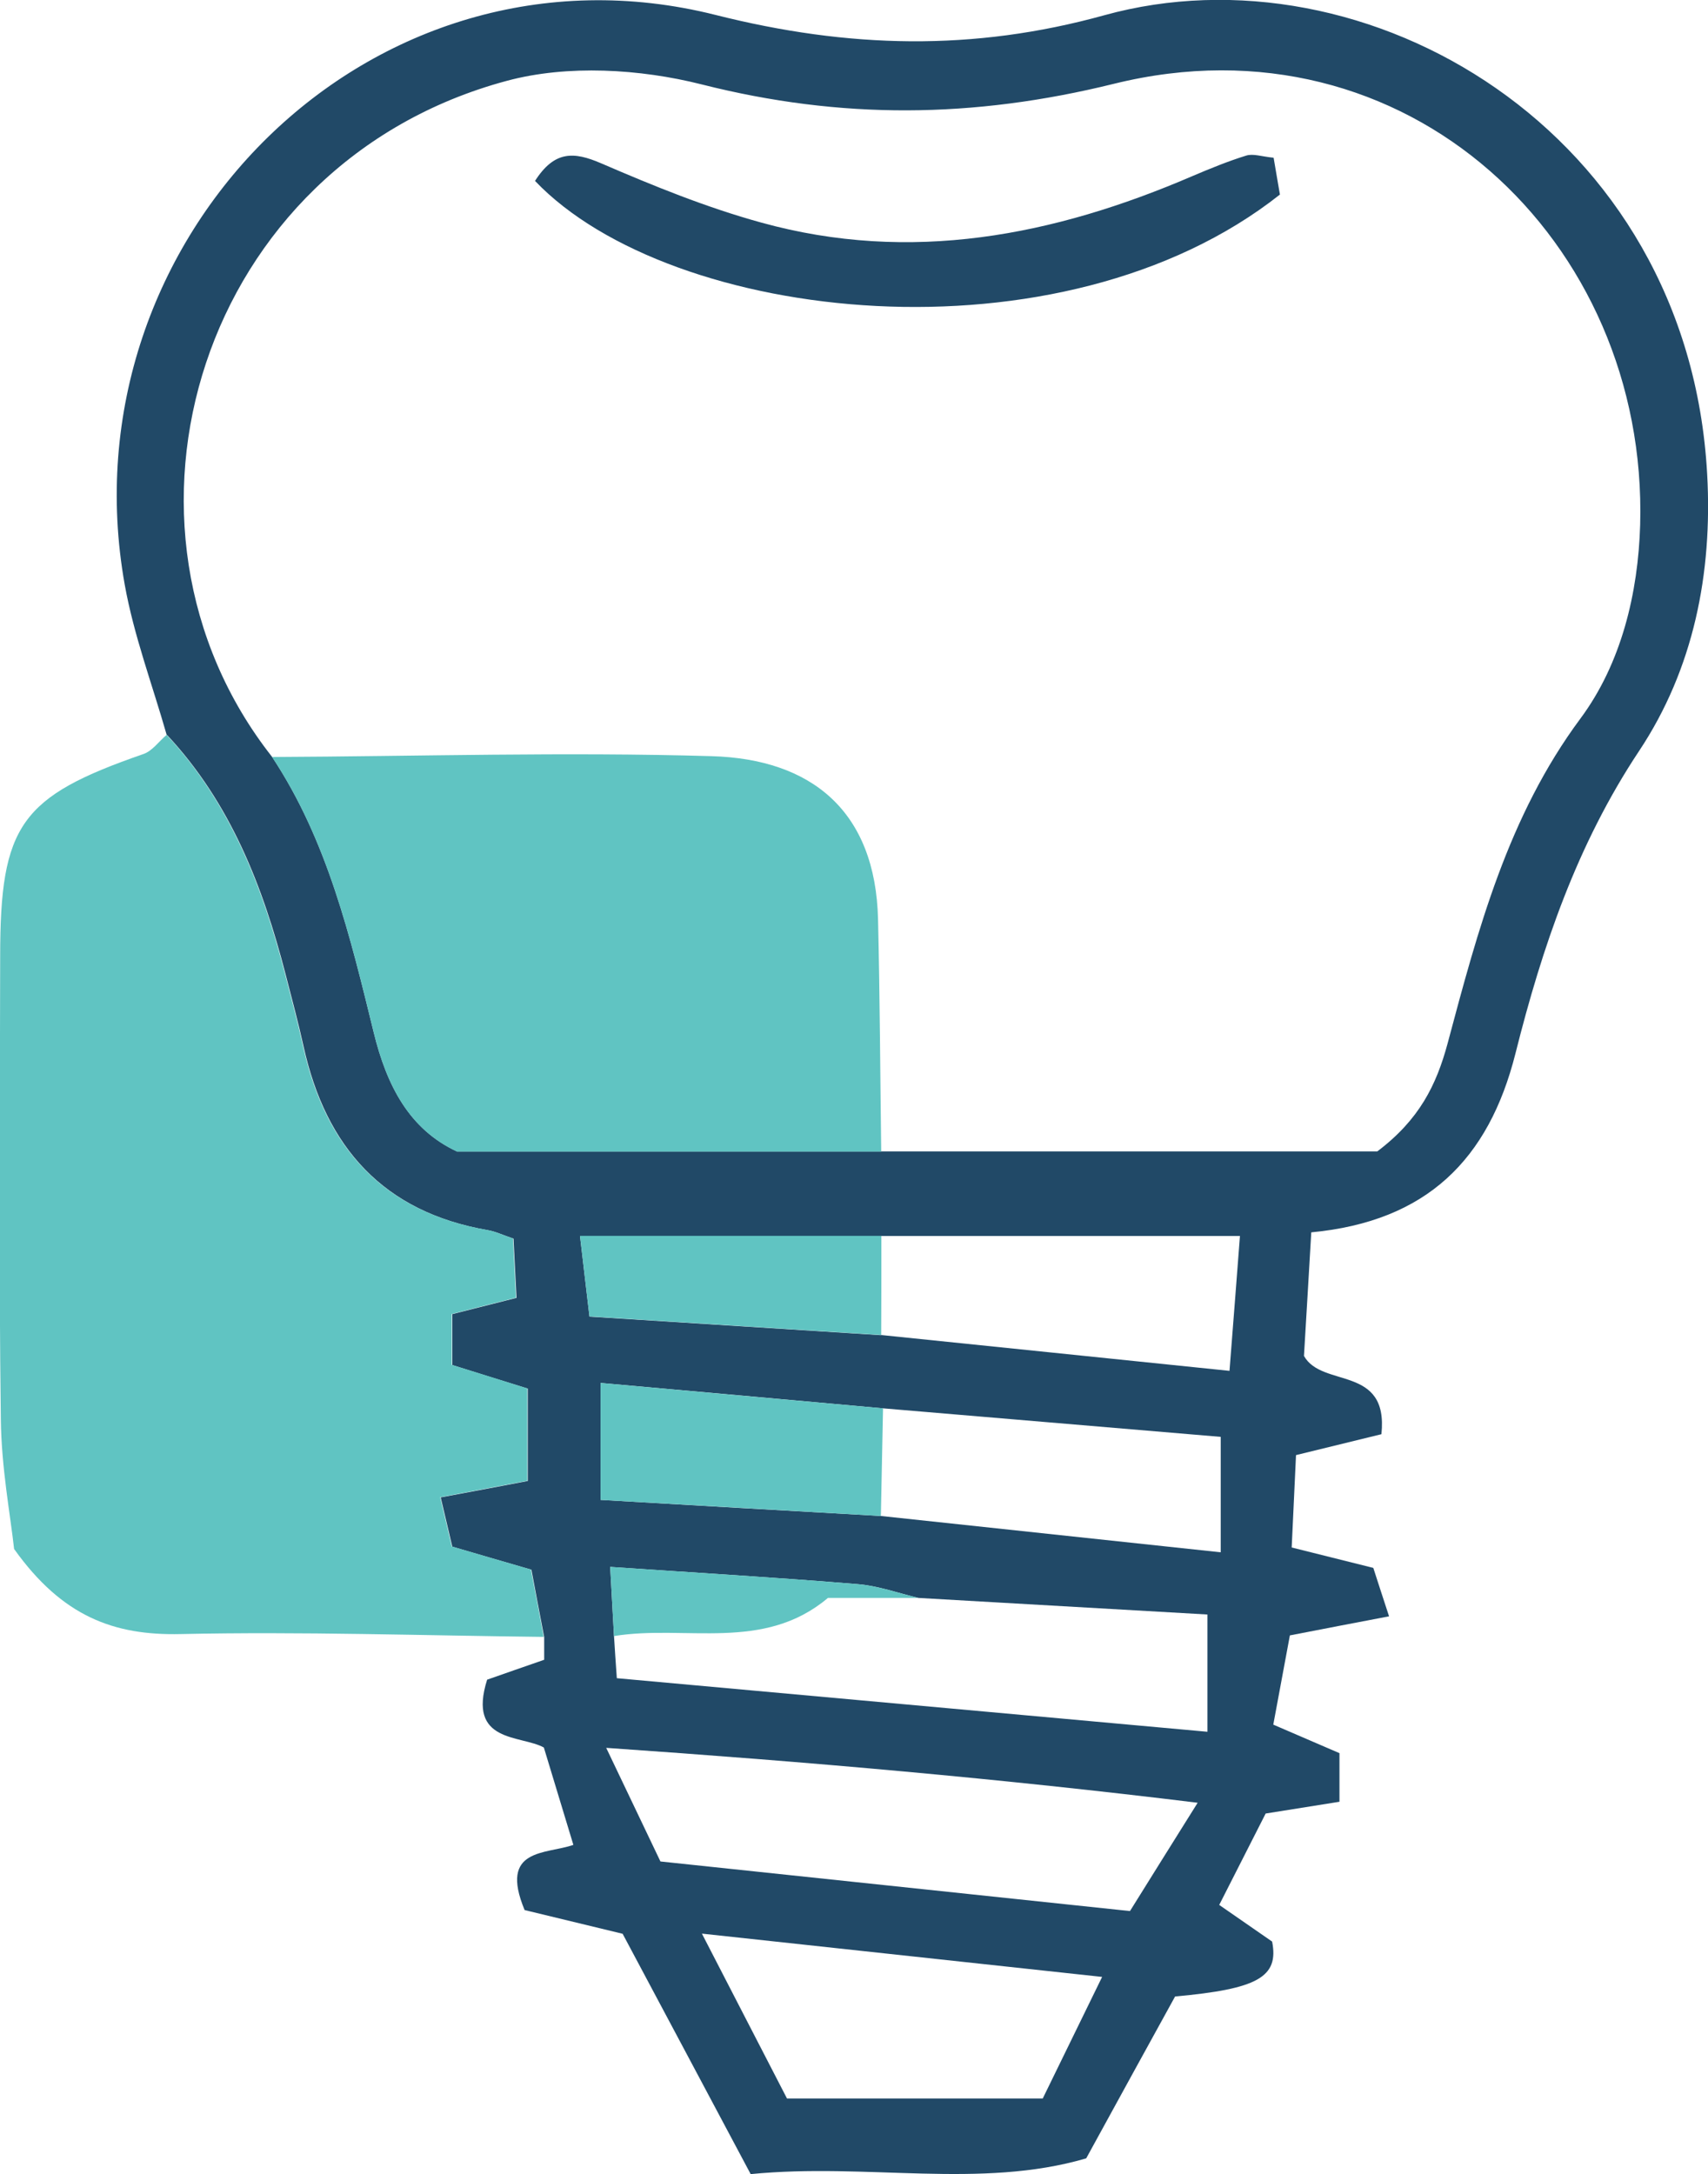
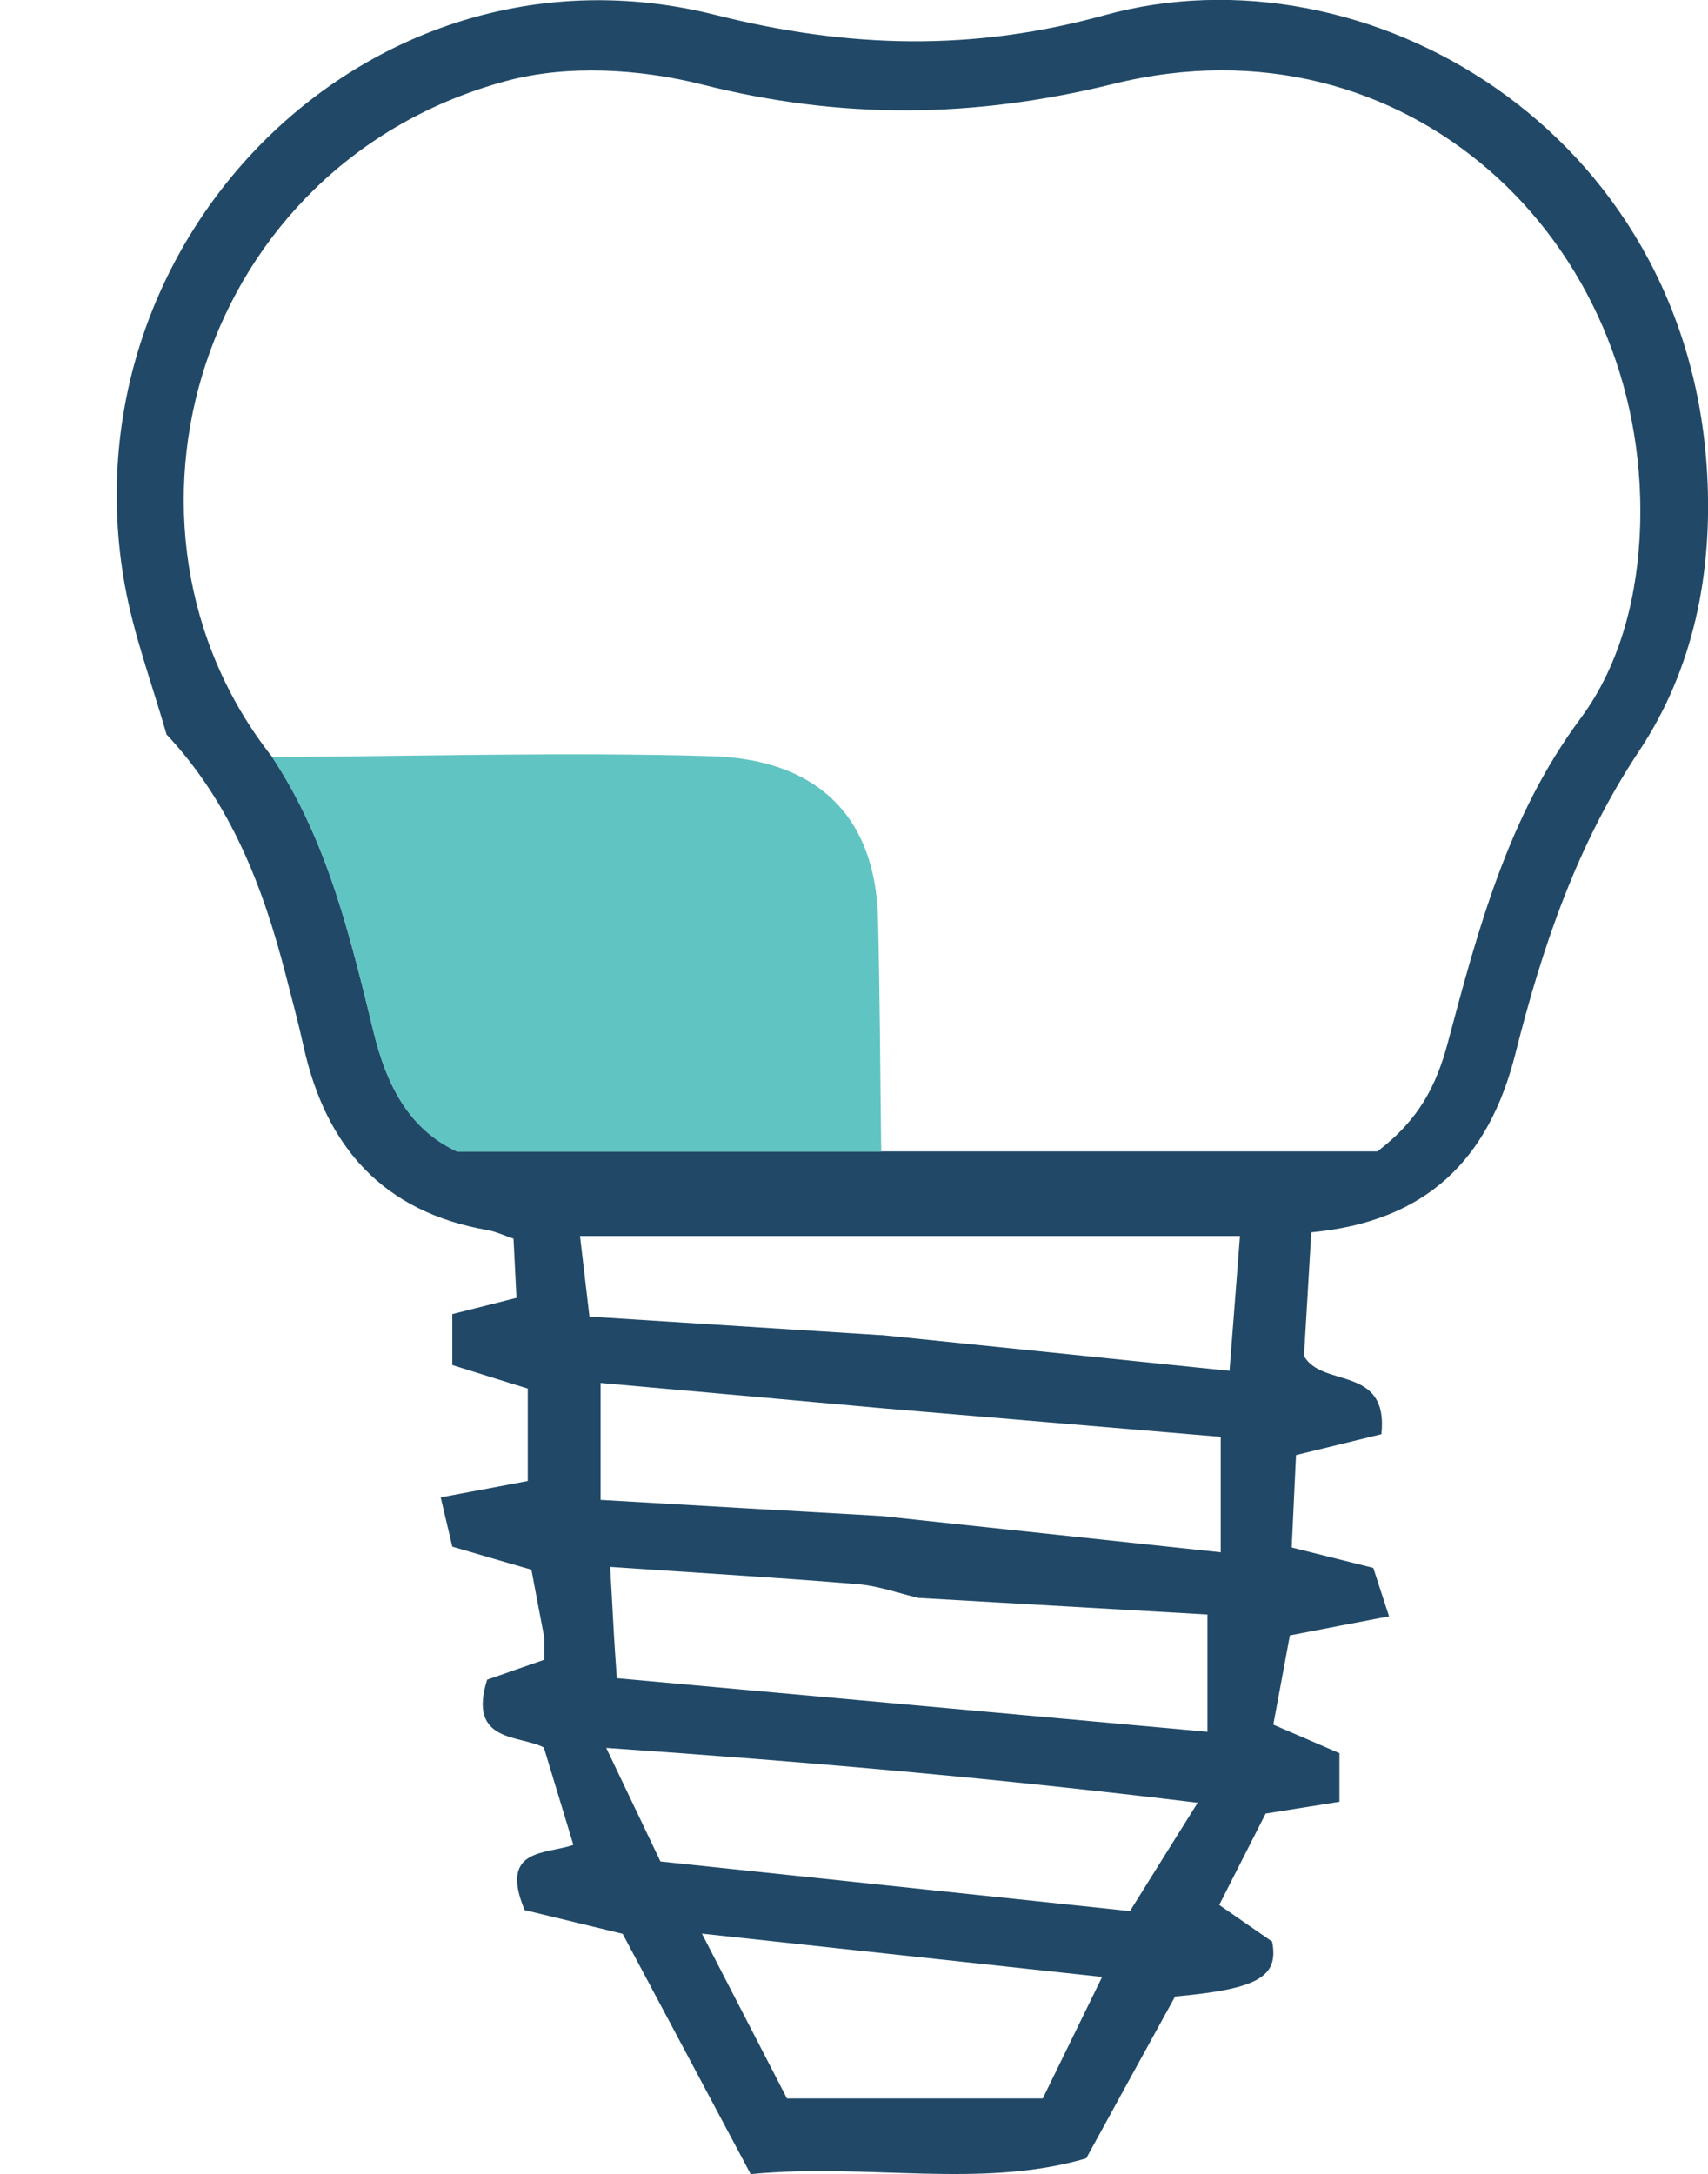
<svg xmlns="http://www.w3.org/2000/svg" id="Layer_1" viewBox="0 0 102.98 131.08">
  <defs fill="#000000">
    <style>.cls-1{fill:#60c4c2;}.cls-2{fill:#214967;}</style>
  </defs>
  <path class="cls-2" d="M10.05,44.31c-.86-3.02-1.98-5.99-2.53-9.06C3.78,14.35,22.38-4.32,43.14,.9c8.01,2.02,15.53,2.21,23.44,.02,15.72-4.35,35.21,6.9,36.35,27.67,.33,5.98-.82,11.74-4.1,16.68-3.75,5.64-5.85,11.84-7.46,18.25-1.61,6.38-5.34,10.12-12.31,10.78-.15,2.53-.29,4.99-.44,7.45,1.09,1.96,5.11,.52,4.67,4.72-1.48,.36-3.15,.77-5.15,1.26-.08,1.69-.16,3.47-.26,5.57,1.69,.42,3.23,.81,4.92,1.23,.26,.8,.5,1.55,.95,2.92-1.99,.38-3.67,.7-5.98,1.15-.27,1.45-.62,3.33-1,5.38l3.99,1.72v2.93c-1.45,.23-2.72,.43-4.45,.71-.82,1.61-1.78,3.51-2.8,5.51,1.21,.84,2.26,1.57,3.19,2.21,.42,2.14-.87,2.86-5.85,3.31-1.64,2.98-3.38,6.14-5.36,9.76-6.38,1.87-13.21,.26-20.23,.95-2.6-4.89-5.16-9.68-7.72-14.49-2.1-.51-4.14-1-5.91-1.43-1.56-3.76,1.28-3.35,2.94-3.93-.58-1.9-1.13-3.74-1.78-5.87-1.4-.77-4.63-.25-3.42-4.09,.96-.34,2.15-.75,3.44-1.2v-1.37c-.27-1.41-.54-2.82-.77-4.06-1.89-.55-3.42-.99-4.77-1.39-.26-1.12-.44-1.85-.7-2.97,2.03-.38,3.69-.69,5.25-.99v-5.57c-1.61-.5-3-.93-4.55-1.42v-3.07c1.3-.33,2.52-.64,3.87-.98-.07-1.33-.12-2.45-.18-3.57-.65-.22-1.08-.43-1.54-.51-6.31-1.09-9.78-5.01-11.12-11.09-.32-1.45-.71-2.89-1.08-4.33-1.37-5.31-3.32-10.33-7.14-14.43Zm43.06,47.09c6.7,.72,13.4,1.43,20.49,2.19v-6.96c-6.9-.58-13.63-1.15-20.36-1.72-5.65-.51-11.29-1.02-17.03-1.53v7.05c5.83,.34,11.36,.66,16.9,.97Zm.02-10.91c6.88,.71,13.75,1.41,21,2.16,.24-3.04,.43-5.54,.63-8.13H34.97c.21,1.76,.37,3.14,.57,4.86,6.09,.39,11.84,.75,17.59,1.12Zm2.24,15.85c-1.22-.29-2.42-.73-3.66-.83-4.83-.4-9.67-.68-14.92-1.04,.09,1.68,.16,2.92,.23,4.17,.05,.79,.1,1.58,.17,2.54,11.91,1.08,23.63,2.14,35.61,3.23v-7.07c-5.96-.34-11.69-.67-17.43-1Zm-2.23-26.92h29.9c2.53-1.91,3.56-3.99,4.24-6.51,1.83-6.85,3.63-13.69,8.01-19.59,2.47-3.33,3.48-7.57,3.6-11.68,.48-17.12-14.1-30.94-31.72-26.59-8.5,2.1-16.48,2.16-24.86,.04-3.72-.94-8.09-1.2-11.74-.22C12.06,9.83,5.41,31.68,16.41,45.64c3.34,5.05,4.71,10.84,6.12,16.59,.79,3.24,2.16,5.86,5.02,7.19h25.59Zm-16.59,35.96c1.37,2.87,2.34,4.91,3.27,6.85,9.55,1.01,18.75,1.98,28.31,2.99,1.24-1.99,2.5-4.01,4.08-6.53-11.94-1.46-23.37-2.46-35.66-3.31Zm5.77,11.2c1.93,3.75,3.59,6.95,5.13,9.94h15.42c1.13-2.32,2.19-4.49,3.58-7.33-8.24-.89-15.89-1.72-24.13-2.61Z" fill="#000000" />
-   <path class="cls-1" d="M10.05,44.31c3.82,4.1,5.77,9.12,7.14,14.43,.37,1.44,.76,2.88,1.08,4.33,1.34,6.08,4.81,10,11.12,11.09,.46,.08,.89,.29,1.54,.51,.06,1.13,.11,2.24,.18,3.57-1.35,.34-2.56,.65-3.87,.98v3.07c1.55,.48,2.94,.91,4.55,1.42v5.57c-1.56,.29-3.22,.61-5.25,.99,.26,1.12,.44,1.85,.7,2.97,1.35,.39,2.89,.84,4.77,1.39,.24,1.24,.51,2.65,.77,4.06-7.3-.08-14.6-.33-21.9-.17-4,.09-7.12-1.05-10.03-5.13-.22-2.01-.77-4.91-.8-7.83-.12-9.3-.05-18.6-.04-27.9,0-7.93,1.23-9.63,8.64-12.2,.53-.18,.93-.76,1.39-1.15Z" fill="#000000" />
  <path class="cls-1" d="M16.41,45.64c8.83-.04,17.67-.31,26.49-.05,6.01,.17,9.89,3.29,10.04,9.85,.11,4.66,.13,9.32,.19,13.99H27.55c-2.86-1.33-4.23-3.95-5.02-7.19-1.41-5.75-2.78-11.54-6.12-16.59Z" fill="#000000" />
-   <path class="cls-1" d="M53.24,84.91c-.04,2.16-.09,4.32-.13,6.49-5.54-.32-11.07-.64-16.9-.97v-7.05c5.74,.52,11.39,1.03,17.03,1.53Z" fill="#000000" />
-   <path class="cls-1" d="M53.14,74.52c0,1.99,0,3.98-.01,5.97-5.75-.37-11.5-.73-17.59-1.12-.2-1.72-.37-3.1-.57-4.86h18.17Z" fill="#000000" />
-   <path class="cls-1" d="M55.37,96.34h-5.45c-3.89,3.28-8.59,1.6-12.9,2.3-.07-1.24-.14-2.48-.23-4.17,5.25,.36,10.09,.64,14.92,1.04,1.23,.1,2.44,.54,3.66,.83Z" fill="#000000" />
-   <path class="cls-2" d="M32.25,10.92c1.18-1.85,2.35-1.78,3.98-1.08,3.15,1.36,6.36,2.67,9.67,3.58,9,2.49,17.63,.8,26.01-2.81,1.06-.45,2.13-.89,3.23-1.23,.42-.13,.93,.06,1.65,.13,.13,.79,.27,1.56,.38,2.22-13.2,10.43-36.72,7.76-44.91-.82Z" fill="#000000" />
+   <path class="cls-2" d="M32.25,10.92Z" fill="#000000" />
</svg>